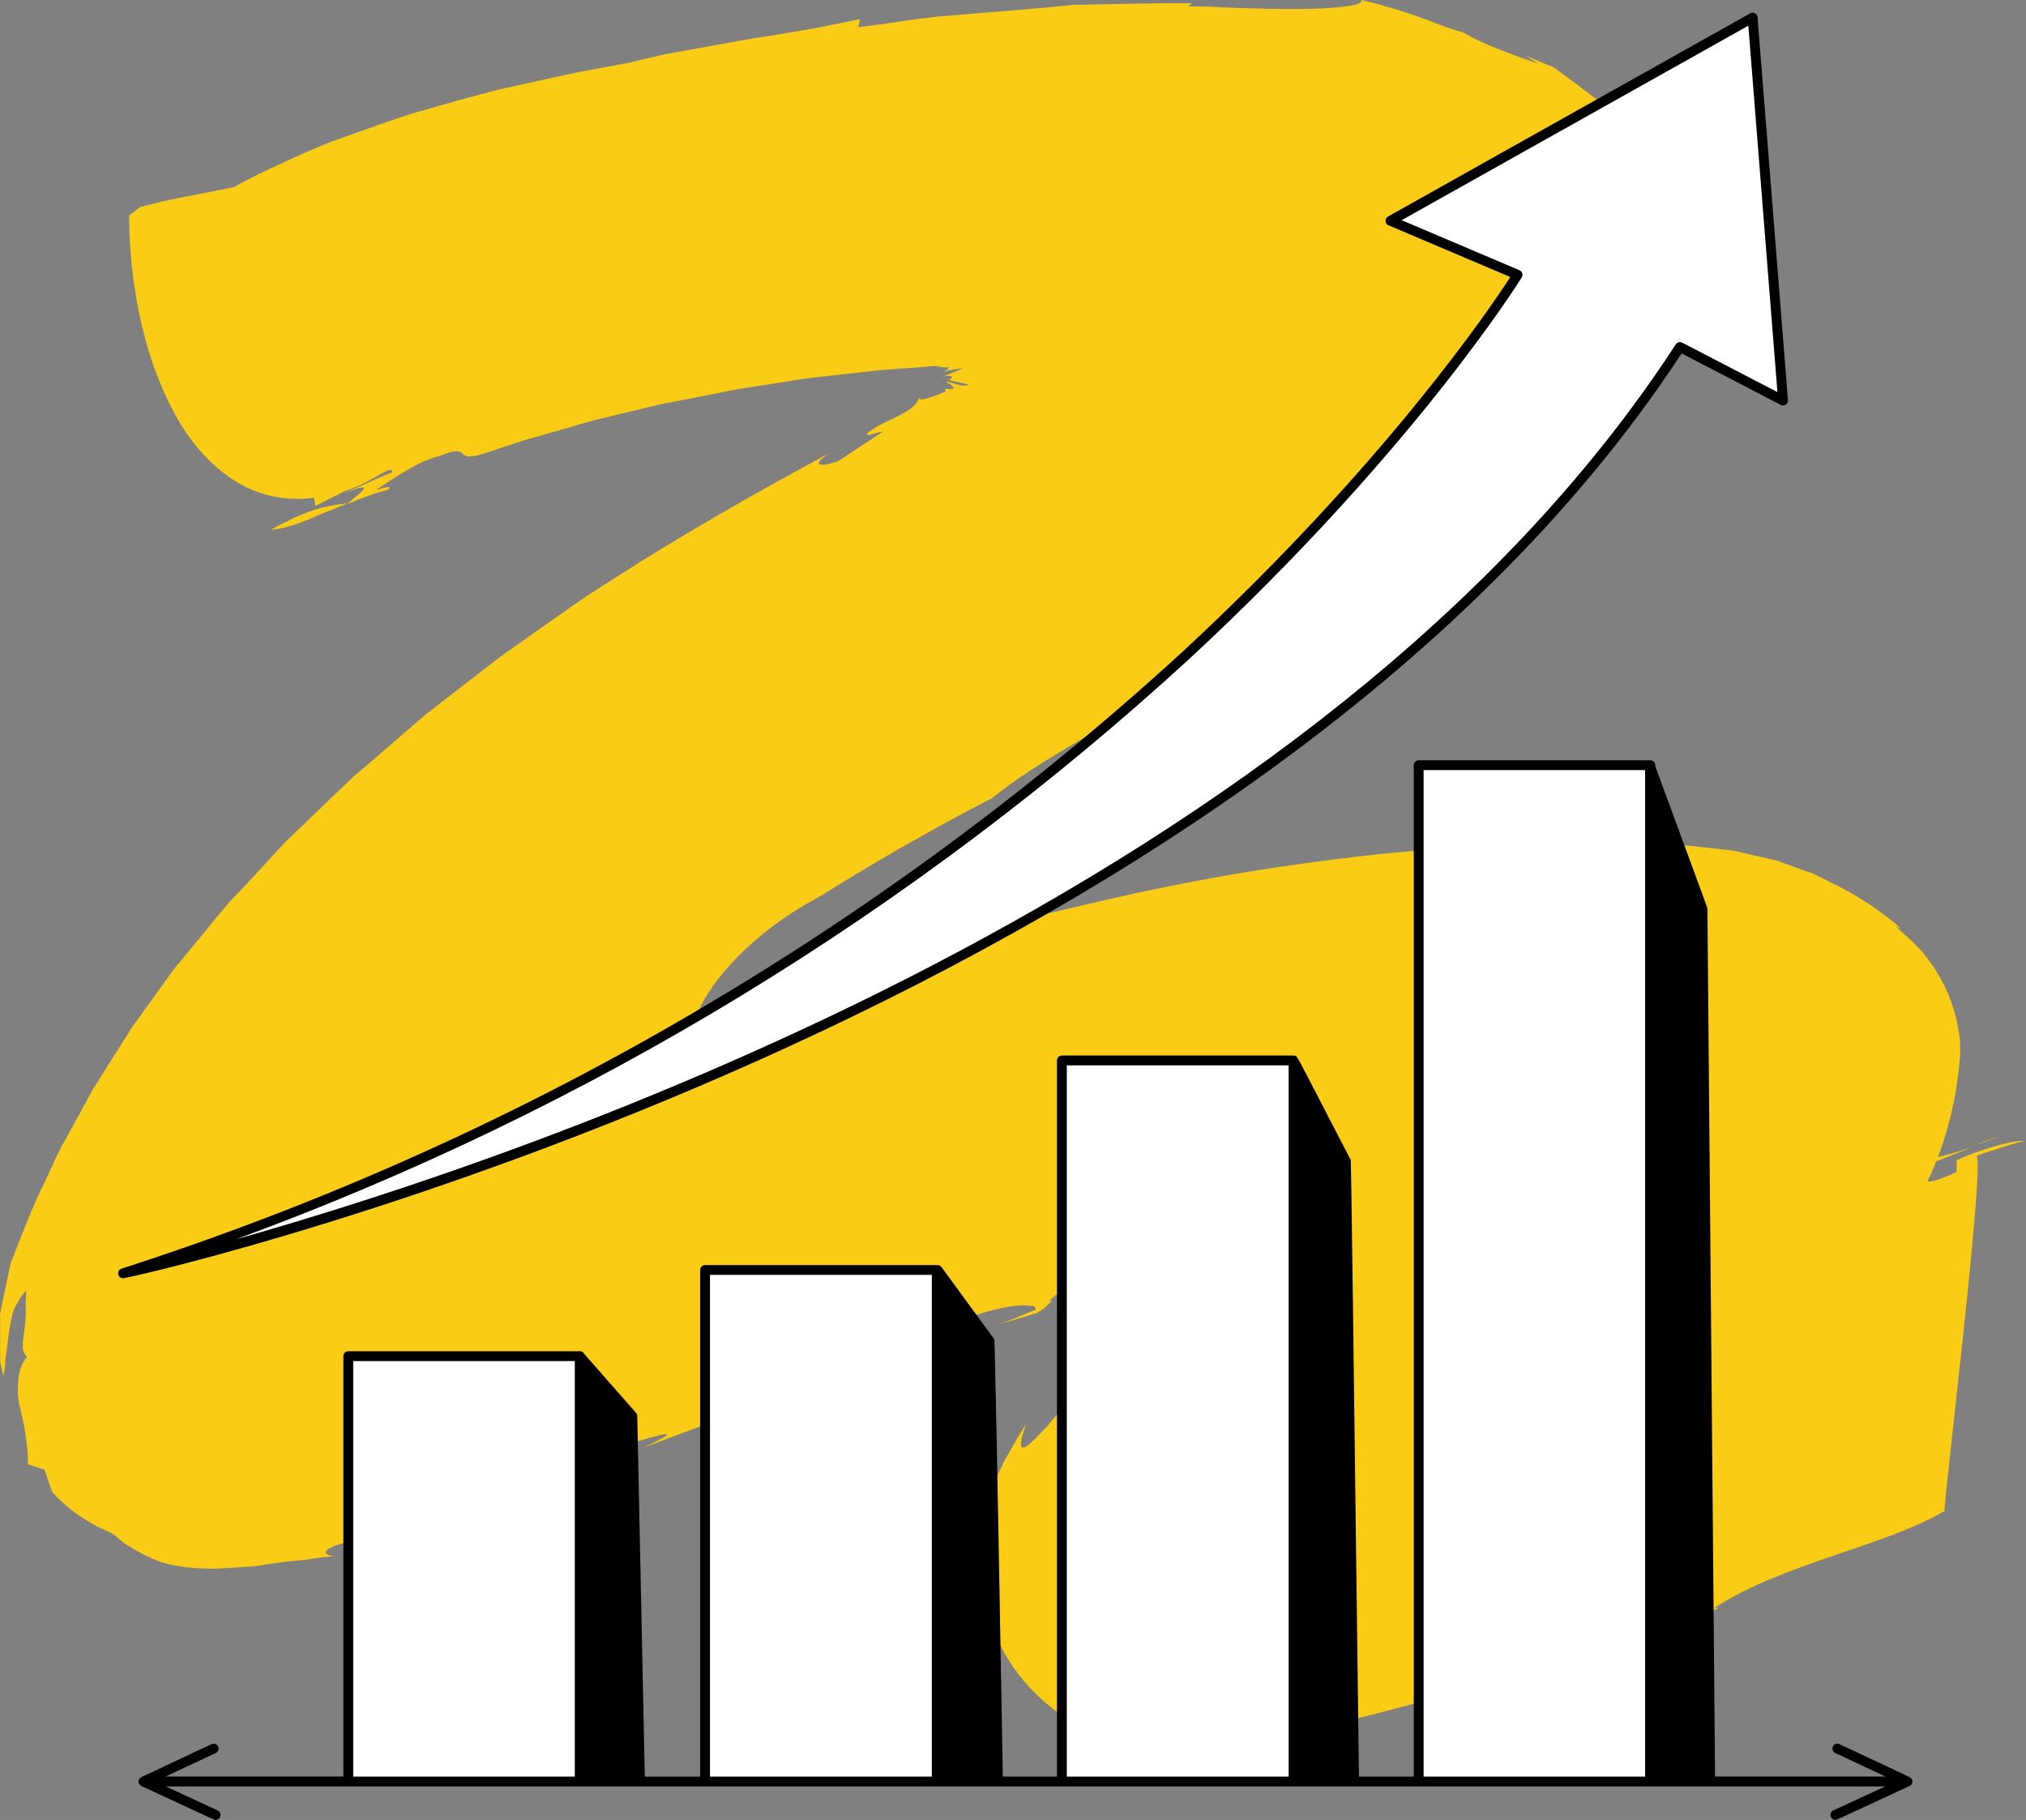
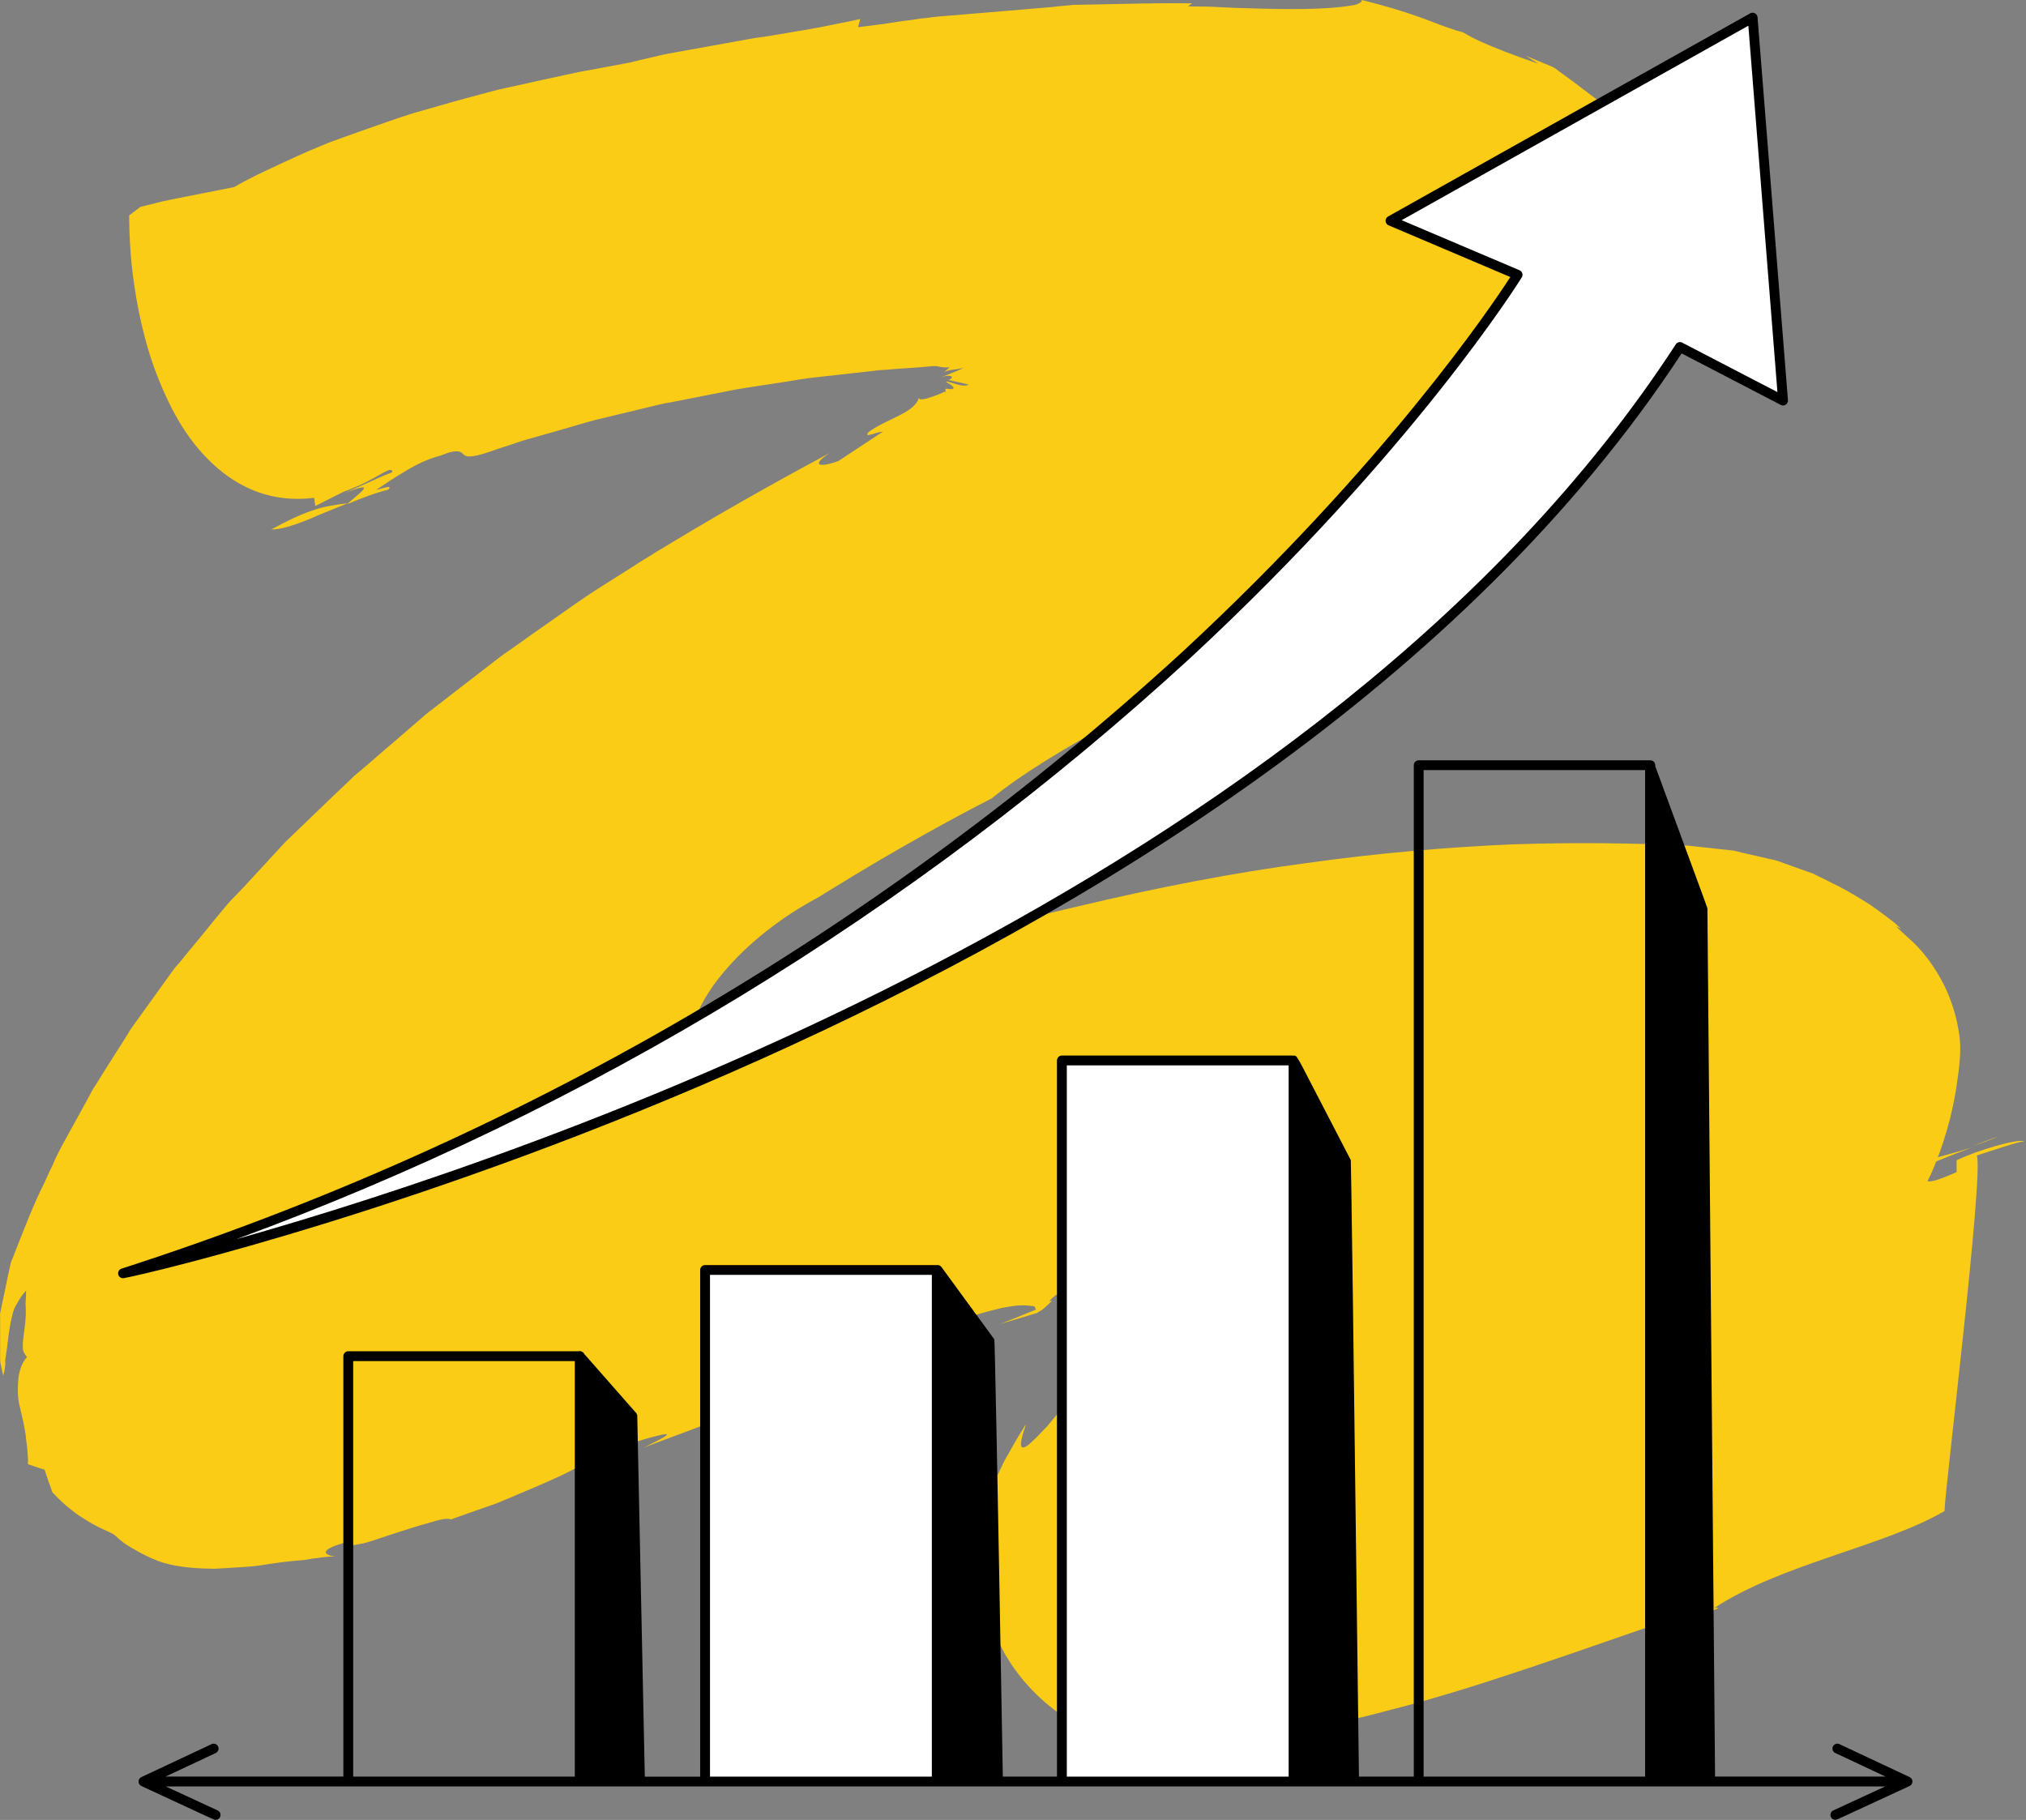
<svg xmlns="http://www.w3.org/2000/svg" width="551" height="495" viewBox="0 0 551 495" fill="none">
  <rect x="0" y="0" width="551" height="495" fill="#808080" stroke="none" />
  <path d="M73.76 144.035C76.554 143.953 79.842 142.884 83.376 141.488C84.28 141.159 85.184 140.748 86.088 140.337C86.581 140.173 86.992 139.926 87.485 139.762C87.978 139.598 88.389 139.351 88.882 139.187C90.773 138.448 92.663 137.626 94.553 136.886C92.91 137.051 91.266 137.297 89.54 137.626C88.718 137.79 87.896 137.955 86.992 138.201C86.17 138.448 85.348 138.694 84.444 139.023C81.157 140.173 77.623 141.898 73.76 144.035Z" fill="#FACC15" />
  <path d="M94.718 136.886L94.8 136.804C94.718 136.886 94.636 136.886 94.554 136.886C94.636 136.886 94.718 136.886 94.718 136.886Z" fill="#FACC15" />
  <path d="M543.551 309.021C541.415 309.843 539.031 310.747 536.565 311.651C538.949 310.911 541.332 310.09 543.551 309.021Z" fill="#FACC15" />
  <path d="M257.616 103.281C257.616 103.281 259.096 103.61 260.575 103.938C262.055 104.267 263.452 104.596 263.452 104.596C262.548 105.171 260.986 104.76 259.589 104.349C258.192 103.938 257.123 103.528 257.37 103.938C260.329 105.499 259.342 105.91 258.438 105.828C258.027 105.828 257.534 105.664 257.288 105.746C257.041 105.746 257.041 105.992 257.288 106.732C257.205 106.65 257.123 106.568 257.041 106.485L256.877 106.568C256.63 106.65 256.384 106.732 256.137 106.896C255.644 107.143 255.068 107.307 254.493 107.554C252.274 108.375 250.055 109.115 249.891 108.211C248.74 112.319 241.343 113.798 236.247 117.496C234.686 119.385 238.138 117.496 240.11 117.413L228.028 125.383C222.604 127.355 220.467 126.534 225.727 123.165C217.344 127.684 200.988 136.476 180.523 148.882C179.208 149.622 177.975 150.444 176.66 151.265C175.345 152.087 174.03 152.826 172.715 153.73C169.756 155.62 166.633 157.592 163.51 159.564L161.702 160.714L159.812 161.947C158.579 162.768 157.346 163.672 156.113 164.494C153.647 166.219 151.182 167.945 148.634 169.752C146.086 171.478 143.62 173.285 141.073 175.093C139.758 175.997 138.525 176.901 137.21 177.804C135.895 178.708 134.744 179.694 133.511 180.598C128.58 184.378 123.649 188.239 118.635 192.101C117.402 193.087 116.087 193.991 114.937 195.059C113.786 196.045 112.635 197.031 111.402 198.099C109.101 200.153 106.718 202.125 104.334 204.179C101.951 206.233 99.649 208.288 97.266 210.259C96.691 210.752 96.033 211.245 95.54 211.821L93.896 213.382L90.609 216.504C86.253 220.694 81.897 224.885 77.541 229.075C73.678 233.266 69.815 237.456 65.952 241.646L63.075 244.604C62.582 245.097 62.089 245.672 61.678 246.165L60.363 247.727C58.637 249.781 56.993 251.835 55.267 253.971C53.541 256.025 51.898 258.079 50.172 260.133C49.35 261.202 48.528 262.188 47.624 263.174C46.884 264.16 46.145 265.146 45.405 266.214C42.528 270.24 39.651 274.184 36.775 278.21L35.706 279.689C35.378 280.182 35.049 280.675 34.802 281.168C34.227 282.154 33.57 283.057 32.994 284.043C31.761 285.933 30.611 287.823 29.378 289.713C28.227 291.603 26.994 293.492 25.844 295.382C25.186 296.286 24.775 297.19 24.282 298.094C23.789 298.997 23.296 299.901 22.803 300.805C20.83 304.42 18.858 307.953 16.967 311.404C16.474 312.308 16.063 313.13 15.652 313.951C15.242 314.773 14.831 315.595 14.502 316.498C13.68 318.142 12.94 319.785 12.2 321.428C8.913 328.002 6.694 334 4.393 339.751C4.146 340.491 3.817 341.148 3.571 341.887C3.324 342.545 2.913 343.284 2.831 343.941C2.584 345.256 2.256 346.489 2.009 347.721C1.516 350.186 1.023 352.569 0.53 354.787C0.447 355.362 0.283 355.938 0.201 356.43C0.119 356.677 0.119 357.006 0.037 357.252C-0.046 357.499 0.037 357.745 0.037 357.992C0.037 358.978 0.037 359.881 0.037 360.867C0.037 362.675 0.037 364.483 0.037 366.126C0.037 366.948 0.037 367.687 0.037 368.509C0.037 368.92 0.037 369.248 0.037 369.659C0.037 369.988 0.037 370.398 0.119 370.727C0.365 371.96 0.612 373.11 0.858 374.178C1.105 373.439 1.269 372.699 1.352 371.877C1.434 371.467 1.434 371.056 1.434 370.645C1.434 370.399 1.434 370.234 1.434 369.988V369.659L1.516 369.33C1.845 367.358 2.091 365.222 2.338 363.086C2.667 360.95 2.995 358.813 3.571 356.841C3.817 355.855 4.475 354.787 5.05 353.801C5.625 352.815 6.283 351.911 7.105 351.008C7.105 352.24 7.023 353.39 6.94 354.459C7.023 355.527 7.023 356.431 7.023 357.334C6.94 359.224 6.776 360.867 6.529 362.429C6.365 363.908 6.119 365.304 6.201 366.455C6.201 366.783 6.201 367.03 6.283 367.276C6.365 367.523 6.447 367.769 6.529 367.934C6.776 368.344 7.023 368.755 7.351 369.084C5.872 370.727 5.214 372.863 4.968 375.246C4.803 377.629 4.721 380.423 5.461 382.888C6.036 385.435 6.694 388.064 7.023 390.611C7.105 391.926 7.351 393.076 7.434 394.308C7.516 395.541 7.68 396.856 7.598 398.252C7.598 398.252 8.666 398.581 9.817 398.992C10.968 399.403 12.118 399.731 12.118 399.731C12.118 399.731 12.283 400.142 12.447 400.717C12.611 401.292 12.94 402.114 13.187 402.936C13.762 404.415 14.255 405.894 14.255 405.894C16.392 408.194 18.118 409.673 19.515 410.741C20.913 411.892 21.981 412.549 23.049 413.206C24.036 413.864 24.94 414.357 25.679 414.767C26.419 415.178 27.077 415.507 27.652 415.753C29.871 416.822 30.611 417.068 31.104 417.479C31.597 417.808 31.844 418.218 33.323 419.369C34.063 419.944 35.049 420.601 36.693 421.505C38.254 422.409 40.309 423.559 43.35 424.709C47.048 425.942 51.076 426.435 55.103 426.599C56.172 426.599 57.158 426.681 58.144 426.681C59.295 426.599 60.363 426.599 61.432 426.517C63.569 426.353 65.623 426.271 67.596 426.106C69.404 426.024 71.787 425.613 73.924 425.285C76.061 424.956 78.034 424.709 79.924 424.545C80.91 424.463 81.814 424.381 82.719 424.299C83.869 424.134 84.938 423.888 86.006 423.806C88.143 423.477 90.198 423.313 92.17 423.23C89.54 423.559 84.855 421.998 93.978 419.533C93.485 420.437 94.8 420.519 97.019 420.108C97.595 420.026 98.17 419.862 98.828 419.78C99.485 419.615 100.307 419.369 101.129 419.122C102.773 418.547 104.581 417.972 106.307 417.397C109.923 416.246 113.539 415.014 116.416 414.274C116.745 414.192 117.156 414.028 117.567 413.946C117.895 413.864 118.306 413.699 118.635 413.617C119.293 413.453 119.95 413.288 120.443 413.206C121.512 413.042 122.251 413.042 122.58 413.288C125.21 412.302 129.32 410.906 133.758 409.345C134.826 409.016 136.141 408.441 137.292 407.948C138.525 407.455 139.758 406.962 140.99 406.387C143.456 405.401 145.84 404.333 148.141 403.347C152.661 401.375 156.524 399.485 158.579 398.17C160.716 396.773 161.044 395.952 158.743 395.87C161.044 395.952 169.921 392.994 175.921 391.268C181.838 389.625 184.797 389.05 175.017 393.733C180.359 391.761 185.537 389.789 190.386 387.982C191.619 387.489 192.769 387.078 194.002 386.585C195.153 386.092 196.303 385.681 197.454 385.27C199.673 384.367 201.81 383.463 203.7 382.559C203.7 382.559 200.413 383.545 197.043 384.531C195.399 385.024 193.756 385.517 192.523 385.928C191.29 386.338 190.468 386.585 190.468 386.585C194.988 384.695 199.098 383.216 203.043 381.737C206.988 380.258 210.769 378.944 214.303 377.711C221.453 375.328 227.864 373.192 233.864 371.22C239.946 369.33 245.617 367.441 251.123 365.386C253.918 364.318 256.63 363.332 259.342 362.182C260 361.936 260.657 361.607 261.397 361.36L262.383 360.95L262.63 360.867L262.794 360.785H262.876L263.123 360.621C263.781 360.21 264.438 359.881 265.096 359.388C265.096 359.388 264.685 359.471 264.027 359.471C263.287 359.553 262.876 359.471 260.822 359.964C257.534 360.621 254.247 361.278 254.247 361.278C256.794 360.374 259.342 359.635 261.726 358.813C263.041 358.402 264.356 357.992 265.589 357.581C267.972 356.841 270.273 356.266 272.328 355.773C274.465 355.362 276.355 355.034 278.081 355.034C278.985 355.034 279.725 355.116 280.547 355.198C280.711 355.198 280.958 355.28 281.122 355.28L281.369 355.362C281.369 355.362 281.451 355.445 281.451 355.527C281.533 355.691 281.615 355.938 281.698 356.102C281.698 356.102 281.698 356.102 281.698 356.184C281.698 356.184 281.698 356.184 281.615 356.266C281.451 356.348 281.205 356.431 280.958 356.513C279.972 356.923 278.657 357.416 277.342 357.992C274.712 359.06 271.999 360.128 271.999 360.128C274.219 359.471 276.273 358.813 278.328 358.238C279.314 357.909 280.3 357.663 281.287 357.334L281.862 357.17H281.944C282.026 357.17 282.026 357.17 282.026 357.088C282.355 356.841 282.766 356.677 283.177 356.43C283.917 355.938 284.739 355.116 286.136 353.801L285.396 353.883C286.465 352.487 289.095 350.761 293.286 348.871C297.478 346.982 303.231 344.927 309.806 343.038C314.162 341.805 318.765 340.655 323.367 339.422C327.888 338.272 332.326 337.122 336.025 335.971C336.025 335.971 337.175 334.986 338.244 334C339.312 333.014 340.298 332.028 340.298 332.028C340.298 332.028 343.339 331.206 346.545 330.466C349.832 329.727 353.12 328.987 353.12 328.987C352.791 328.987 345.558 332.028 338.901 335.068C332.244 338.026 326.244 340.901 327.23 340.244C328.545 340.244 330.518 340.162 333.148 340.244C334.463 340.244 335.942 340.244 337.34 340.737C338.079 340.984 338.819 341.394 339.23 342.052C339.641 342.709 339.805 343.531 339.559 344.188C339.065 345.585 337.668 346.489 336.435 347.475C335.12 348.378 333.805 349.364 332.326 350.35C329.449 352.24 326.244 354.13 322.874 356.02C316.299 359.799 309.313 363.825 304.053 367.934C301.423 369.905 299.122 371.96 297.396 373.603C297.149 373.849 296.985 374.014 296.738 374.178L296.574 374.342C296.492 374.425 296.492 374.425 296.492 374.425L296.409 374.507L296.081 374.835C295.916 375.082 295.67 375.246 295.505 375.493C294.766 376.314 293.944 377.136 293.286 377.958C292.547 378.779 291.889 379.601 291.232 380.34C289.917 381.902 288.684 383.216 287.615 384.531C286.547 385.845 285.561 386.996 284.739 387.982C283.999 388.721 283.341 389.461 282.766 390.036C282.191 390.693 281.698 391.186 281.205 391.597C280.3 392.501 279.643 393.076 279.068 393.405C277.999 394.062 277.67 393.569 277.67 392.747C277.67 391.022 279.068 387.571 278.985 387.407C277.588 389.625 276.438 391.515 275.616 392.994C275.04 393.98 274.547 394.884 274.136 395.623C273.643 396.445 273.314 397.02 272.986 397.677C272.821 398.006 272.657 398.334 272.493 398.745C272.328 399.074 272.164 399.403 271.999 399.731C270.684 402.525 269.534 405.401 268.794 408.194C267.972 411.07 267.479 413.617 267.068 416.411C266.986 417.15 266.904 417.808 266.822 418.547C266.739 419.204 266.657 420.108 266.657 420.848C266.575 421.669 266.575 422.409 266.575 423.313C266.575 424.216 266.575 425.202 266.575 426.106C266.575 426.599 266.657 427.092 266.657 427.585C266.657 428.16 266.739 428.735 266.822 429.311C266.904 430.461 267.068 431.693 267.315 433.008C267.561 434.323 267.808 435.719 268.219 437.198C268.63 438.677 269.041 440.238 269.698 441.882L269.78 442.21C270.027 442.868 270.273 443.607 270.602 444.265V444.347L270.684 444.429L270.767 444.511V444.593C270.931 444.922 271.013 445.251 271.178 445.579C271.753 446.894 272.41 448.208 273.15 449.605C273.314 449.852 273.479 450.18 273.643 450.427C273.808 450.673 273.89 450.838 274.054 451.084C274.301 451.495 274.629 451.988 274.876 452.399C277.177 455.932 280.054 459.219 283.013 461.93C285.971 464.641 289.012 466.86 291.889 468.503C293.204 469.325 294.684 470.064 295.834 470.722C296.163 470.886 296.409 471.05 296.738 471.132C297.067 471.297 297.314 471.379 297.642 471.543C297.889 471.708 298.218 471.79 298.464 471.954C299.122 472.201 299.779 472.529 300.437 472.776C302.081 473.68 301.67 474.09 300.601 474.255C300.355 474.255 300.026 474.337 299.697 474.337H299.615H299.533L297.889 473.68H297.807C297.56 473.597 297.314 473.515 297.149 473.433C296.738 473.269 296.163 473.104 295.588 472.94C293.368 472.118 290.574 470.804 287.944 469.16C288.848 469.818 289.67 470.229 290.492 470.722L291.643 471.379L292.711 471.954L293.779 472.529L294.766 473.022C295.423 473.351 295.916 473.597 296.492 473.844L297.231 474.173L297.396 474.255L299.286 475.076L299.45 475.158L299.944 475.323C300.272 475.487 300.601 475.569 300.93 475.734C301.259 475.898 301.587 475.98 301.834 476.144L302.081 476.227L302.245 476.309L302.574 476.391C302.985 476.555 303.396 476.72 303.806 476.802C305.45 477.377 307.012 477.87 308.409 478.363C308.738 478.445 309.149 478.609 309.478 478.692C309.642 478.774 309.806 478.774 309.971 478.856C310.135 478.856 310.217 478.938 310.382 478.938C310.875 479.02 311.368 479.185 311.861 479.267C312.765 479.513 313.587 479.678 314.327 479.76C315.724 480.006 316.628 480.006 316.957 479.678C315.149 479.185 313.587 478.692 312.354 478.199C311.779 477.952 311.203 477.706 310.71 477.459C310.464 477.295 310.135 477.213 309.888 477.048C309.642 476.884 309.313 476.802 309.149 476.637C307.176 475.569 306.354 474.583 305.943 473.762C305.45 472.94 305.368 472.201 304.957 471.379C304.3 470.475 304.382 469.818 303.806 468.996C303.806 468.996 304.053 469.078 304.464 469.325C304.546 469.407 304.711 469.407 304.875 469.489C305.204 469.571 305.615 469.736 305.943 469.9C306.765 470.146 307.587 470.475 308.573 470.804C309.56 471.132 310.628 471.461 311.697 471.79C312.683 472.036 313.505 472.283 314.491 472.529C315.477 472.776 316.464 473.022 317.45 473.187C318.436 473.351 319.422 473.515 320.409 473.762C321.395 473.926 322.463 474.09 323.367 474.255C324.354 474.337 325.258 474.501 326.162 474.583C328.052 474.83 329.614 474.912 331.093 474.912C332.49 474.994 333.723 474.994 334.463 474.994C335.285 474.994 335.696 474.994 335.696 474.994L334.381 477.213C335.203 477.213 336.107 477.13 337.011 476.966C337.504 476.884 337.997 476.802 338.49 476.637C338.983 476.473 339.476 476.391 340.052 476.227C341.12 475.898 342.353 475.487 343.586 475.076C344.819 474.665 346.216 474.173 347.695 473.68C349.093 473.187 350.736 472.611 352.38 472.036C354.024 471.461 355.914 470.886 357.805 470.311C361.667 469.16 366.023 468.01 370.873 466.942C371.859 466.696 372.845 466.449 373.831 466.203C374.735 465.956 375.722 465.71 376.626 465.463C378.516 464.97 380.406 464.477 382.297 463.984C386.078 462.998 389.858 461.848 393.557 460.78C401.036 458.561 408.515 456.096 415.912 453.631C430.706 448.701 445.089 443.525 458.897 438.924C458.897 440.321 453.39 443.032 447.801 445.826C451.5 444.593 457.006 442.293 460.705 441.964C453.308 442.128 471.718 436.459 466.212 437.363C484.622 425.285 512.237 420.683 528.84 410.988C528.84 405.894 539.524 319.703 537.634 314.28C543.223 312.472 548.729 310.583 550.537 310.418C548.647 309.679 537.634 312.883 532.127 315.595V318.799C519.223 324.468 528.429 318.142 515.525 322.907C513.963 320.771 525.716 316.088 536.154 312.144C526.62 315.184 516.593 316.745 513.635 320.689C504.429 322.825 513.635 317.484 502.539 320.196C495.142 323.565 485.937 329.398 476.732 331.042V330.549C454.623 335.561 445.418 345.585 425.117 350.022L426.925 348.461C419.528 349.529 406.707 356.102 394.214 358.731C397.831 358.074 401.365 358.731 394.214 361.525C379.913 364.729 371.201 369.166 360.846 370.316C360.846 370.316 358.709 371.631 356.49 372.863C354.353 374.096 352.216 375.411 352.216 375.411C350.818 375.821 349.257 376.232 347.613 376.643C347.202 376.725 346.873 376.889 346.462 376.972C346.134 377.054 345.723 377.136 345.394 377.218C344.983 377.3 344.654 377.382 344.243 377.547C343.915 377.629 343.504 377.711 343.175 377.793C340.298 378.451 337.504 379.026 335.942 379.19C335.778 379.19 335.531 379.272 335.367 379.272C335.203 379.272 335.12 379.272 334.956 379.272C334.874 379.272 334.792 379.272 334.792 379.272H334.709C334.627 379.272 334.545 379.272 334.545 379.272C334.545 379.272 334.545 379.272 334.545 379.354C334.545 380.012 334.463 380.751 334.381 381.491C334.299 382.23 334.299 382.805 334.216 383.381C334.216 383.956 334.134 384.531 334.052 385.106C333.97 385.681 333.888 386.256 333.805 386.831C333.723 387.324 333.723 387.735 333.641 388.228C333.559 388.721 333.477 389.132 333.394 389.625L333.23 390.365C333.148 390.611 333.148 390.693 333.148 390.94C332.984 391.597 332.819 392.336 332.655 393.076C332.655 393.158 332.655 393.158 332.655 393.24L332.737 393.322L332.819 393.569C332.901 393.733 332.984 393.898 332.984 393.98C333.148 394.308 333.23 394.637 333.312 394.966C333.394 395.13 333.394 395.294 333.477 395.459C333.477 395.459 333.559 395.541 333.477 395.541H333.312H332.984C332.573 395.541 332.162 395.541 331.668 395.459C331.258 395.459 330.764 395.459 330.353 395.377H330.271C331.175 392.419 322.217 420.519 325.915 408.934L325.34 410.331L324.189 412.878C323.861 413.535 323.532 414.274 323.203 414.932C322.956 415.507 322.71 416 322.381 416.575C320.326 420.519 319.011 422.409 317.861 423.806C317.285 424.463 316.792 424.874 316.464 425.202C316.381 425.285 316.299 425.367 316.217 425.367C316.135 425.449 316.053 425.449 316.053 425.531C315.97 425.531 315.97 425.695 315.97 425.695C315.97 425.695 315.97 425.777 315.888 425.777C315.888 425.777 315.806 425.695 315.806 425.613L315.724 425.449L315.642 425.367C315.97 425.695 315.724 425.449 315.806 425.531C315.806 425.531 315.806 425.531 315.888 425.531H315.97C316.135 425.531 316.217 425.531 316.464 425.531H316.792C316.957 425.531 317.039 425.531 317.203 425.531L317.696 425.613C317.861 425.613 318.025 425.695 318.272 425.695C318.683 425.778 319.094 425.86 319.587 426.024C320.491 426.353 321.806 426.763 323.121 427.421C323.532 427.585 323.943 427.749 324.271 427.996L325.587 428.653C326.08 428.9 326.491 429.146 326.984 429.393L328.71 430.379L330.6 431.529C331.34 431.94 332.162 432.433 332.901 432.926L333.477 433.254L334.299 433.747L335.86 434.816L337.422 435.884L338.244 436.459C338.408 436.623 339.065 436.952 339.476 437.198L344.901 440.403L346.298 441.224C344.161 439.746 370.79 458.068 359.448 450.263L359.531 450.18L359.777 449.852L360.27 449.194C360.928 448.291 361.421 447.387 362.161 446.483C362.818 445.579 363.476 444.675 364.215 443.772C364.955 442.868 365.695 441.964 366.434 440.978C366.845 440.485 367.256 440.074 367.667 439.581L368.982 438.102L370.873 436.13C373.585 433.583 376.297 431.036 379.009 428.489C379.667 427.832 380.489 427.256 381.228 426.681L383.53 424.874C385.091 423.641 386.571 422.491 388.132 421.258C388.543 420.93 388.872 420.683 389.283 420.355L390.516 419.451L393.064 417.725C394.707 416.575 396.433 415.343 398.077 414.192L399.31 413.288C399.721 412.96 400.214 412.713 400.625 412.385L403.337 410.659C405.145 409.509 406.953 408.359 408.844 407.208C410.652 406.058 412.625 404.908 414.597 403.757C416.57 402.607 418.542 401.457 420.432 400.306C428.405 395.623 436.706 390.94 445.089 386.174C449.281 383.791 453.39 381.409 457.582 379.026C458.568 378.451 459.719 377.793 460.705 377.218L463.664 375.411L469.664 371.795C470.65 371.22 471.718 370.563 472.622 369.988L475.417 368.18L481.006 364.647C481.91 364.072 482.896 363.497 483.8 362.839L486.348 361.114L491.444 357.663C492.266 357.088 493.17 356.513 493.909 355.938L496.046 354.294L500.402 351.008L502.539 349.364L504.183 347.803L507.47 344.763L509.114 343.202C509.607 342.709 509.936 342.298 510.347 341.805L512.813 339.012L514.046 337.615C514.456 337.122 514.703 336.711 515.032 336.3L516.922 333.753C518.319 331.945 519.059 330.549 520.128 328.905L520.867 327.755C520.949 327.591 521.114 327.344 521.196 327.18L521.443 326.687L522.593 324.551L523.168 323.482C523.333 323.154 523.579 322.743 523.662 322.496L524.566 320.525C524.894 319.867 525.223 319.21 525.47 318.635C525.716 318.06 525.963 317.402 526.209 316.827C528.182 312.062 529.333 308.035 530.319 304.338C531.223 300.641 531.881 297.354 532.291 294.15C532.374 293.328 532.538 292.589 532.62 291.849C532.702 291.11 532.785 290.37 532.867 289.631C533.031 288.152 533.113 286.837 533.113 284.947C533.113 283.14 532.867 280.921 532.209 277.881C531.552 274.841 530.319 271.226 528.922 268.35C527.524 265.474 526.127 263.338 524.894 261.612C523.662 259.887 522.511 258.572 521.443 257.422C520.374 256.272 519.306 255.368 518.319 254.464C517.333 253.56 516.429 252.739 515.607 251.917L517.087 252.656C516.511 252.163 515.936 251.588 515.278 251.013C514.621 250.52 513.881 249.945 513.141 249.37C512.402 248.795 511.662 248.302 510.922 247.727C510.594 247.48 510.183 247.151 509.772 246.905C509.361 246.658 509.032 246.33 508.621 246.083C506.895 245.015 505.087 243.865 503.197 242.797C502.703 242.55 502.293 242.222 501.799 241.975C501.306 241.729 500.731 241.482 500.238 241.153C499.169 240.66 498.019 240.085 496.95 239.51C495.8 238.935 494.731 238.442 493.581 237.867L493.17 237.62L492.676 237.456L491.69 237.127C491.033 236.881 490.375 236.634 489.635 236.388C488.32 235.895 486.923 235.402 485.526 234.909C484.868 234.662 484.129 234.416 483.471 234.169C482.732 233.923 481.827 233.759 481.088 233.594C479.444 233.183 477.8 232.855 476.074 232.444C475.252 232.28 474.431 232.033 473.526 231.869L472.294 231.54L471.636 231.376C471.389 231.376 471.143 231.294 470.896 231.294C466.951 230.883 462.924 230.39 458.815 229.979C444.349 229.322 428.651 229.075 411.474 229.65C394.132 230.39 375.311 231.951 355.339 234.745C335.449 237.374 314.244 241.482 292.958 246.576L284.985 248.466C282.355 249.123 279.643 249.863 277.013 250.52C271.671 251.917 266.411 253.314 261.068 254.793C258.438 255.532 255.726 256.272 253.096 257.093C251.534 257.586 250.055 257.997 248.493 258.49C245.535 259.394 242.576 260.298 239.617 261.284C238.138 261.777 236.658 262.188 235.179 262.681C234.11 263.009 232.96 263.42 231.891 263.749C231.48 263.913 231.069 264.077 230.658 264.242C229.837 264.57 229.015 264.899 228.193 265.31C226.549 266.049 224.823 266.871 223.097 267.693C219.645 269.418 215.947 271.39 212.166 273.608C212.906 272.13 212.659 271.801 211.919 271.801C211.262 271.801 210.193 272.212 210.029 271.801C209.454 272.622 208.139 273.773 206.906 274.841C205.673 275.909 204.44 276.731 203.947 276.813C202.221 277.224 201.07 277.552 200.166 277.963C199.262 278.374 198.523 278.867 197.701 279.442C196.879 280.017 195.893 280.757 194.413 281.414C193.673 281.743 192.769 282.071 191.701 282.236C191.126 282.318 190.55 282.318 189.975 282.154C189.4 281.989 188.906 281.578 188.824 281.085C188.002 279.442 189.4 275.087 192.687 269.993C195.893 264.899 201.153 259.23 206.741 254.628C209.536 252.328 212.412 250.192 215.207 248.384C216.604 247.48 217.919 246.658 219.234 245.919C219.892 245.508 220.549 245.179 221.124 244.851C221.453 244.686 221.782 244.44 222.193 244.276C223.261 243.618 224.33 242.961 225.398 242.304C244.22 230.636 260.657 221.763 269.698 217.161C278.328 210.177 289.177 203.851 300.108 197.688C303.642 195.716 307.258 193.744 310.793 191.772C315.642 189.061 320.491 186.35 325.176 183.72C334.627 178.38 343.504 173.039 351.394 167.945L348.764 170.41C353.202 167.78 360.188 163.59 369.147 158.249C371.366 156.935 373.749 155.538 376.215 154.059C378.598 152.58 381.064 151.019 383.694 149.458C386.324 147.814 388.954 146.171 391.749 144.446C392.406 144.035 393.146 143.542 393.885 143.131C394.625 142.72 395.283 142.227 395.94 141.816C397.255 140.912 398.652 140.009 400.05 139.105C402.844 137.297 405.638 135.325 408.597 133.435C410.077 132.45 411.556 131.464 413.035 130.478C413.2 130.313 413.446 130.231 413.611 130.067L414.022 129.656L414.926 128.916C415.501 128.423 416.076 127.93 416.734 127.355C419.117 125.301 421.501 123.247 423.967 121.111C425.199 120.043 426.432 118.974 427.665 117.906C427.994 117.66 428.24 117.413 428.405 117.085L429.062 116.263C429.473 115.77 429.966 115.195 430.377 114.702C432.185 112.566 433.994 110.429 435.802 108.293L437.199 106.65L437.856 105.828C437.939 105.664 438.103 105.582 438.185 105.417L438.432 105.006C439.089 104.021 439.747 102.952 440.404 101.966C441.719 99.912 443.034 97.94 444.349 95.886L445.336 94.325C445.582 93.832 445.829 93.421 446.075 92.928L447.473 90.135C448.377 88.245 449.363 86.355 450.267 84.465C451.171 82.658 451.829 80.85 452.486 78.796C453.801 74.852 454.787 70.415 454.787 64.828V63.76C454.787 63.431 454.705 63.02 454.705 62.692C454.623 61.952 454.541 61.295 454.459 60.473C454.376 59.734 454.294 58.994 454.212 58.255C454.13 57.515 453.965 56.776 453.883 55.954L453.719 54.804L453.39 53.736C453.144 52.996 452.979 52.257 452.733 51.599C452.24 50.203 451.746 48.806 451.253 47.573C450.267 45.026 448.952 42.89 447.801 41C446.568 39.11 445.336 37.467 444.185 36.07C442.952 34.591 441.802 33.277 440.569 32.126C440.24 31.798 439.993 31.551 439.665 31.223C439.336 30.976 439.089 30.647 438.678 30.401C437.939 29.826 437.281 29.333 436.541 28.758C433.747 26.621 431.117 24.732 428.816 22.924C427.583 22.02 426.514 21.198 425.364 20.377C424.788 19.966 424.295 19.637 423.802 19.227C423.556 19.062 423.309 18.898 423.062 18.651C422.898 18.569 422.816 18.487 422.652 18.405C422.487 18.323 422.323 18.241 422.158 18.158C419.364 17.008 416.981 16.022 415.008 15.2L418.378 17.337C411.227 14.872 406.378 12.982 402.762 11.339C400.954 10.517 399.556 9.778 398.324 9.038C398.159 8.956 397.995 8.874 397.831 8.792C397.666 8.709 397.42 8.627 397.255 8.627C396.844 8.463 396.433 8.381 396.105 8.299C395.365 8.052 394.625 7.806 393.885 7.559C388.214 5.587 383.858 3.369 370.379 0C370.379 0.575 369.804 0.904 368.818 1.232C368.325 1.397 367.749 1.479 367.092 1.561C366.434 1.643 365.612 1.808 364.708 1.89C361.174 2.301 356.407 2.465 351.312 2.465C346.216 2.465 340.791 2.301 335.86 2.136C333.394 2.054 331.011 1.89 328.956 1.808C326.737 1.808 324.765 1.725 323.121 1.725L324.189 0.904C319.176 0.822 312.518 0.904 304.875 1.068C301.094 1.15 297.067 1.232 292.875 1.315H292.053L291.232 1.397C290.656 1.479 290.163 1.479 289.588 1.561C288.519 1.643 287.369 1.725 286.3 1.89C284.081 2.054 281.862 2.301 279.561 2.465C275.04 2.876 270.52 3.204 265.835 3.615C263.534 3.78 261.233 4.026 259.014 4.19C256.712 4.355 254.493 4.519 252.192 4.848C251.617 4.93 251.041 5.012 250.548 5.012L248.987 5.259C247.918 5.423 246.932 5.587 245.863 5.669C244.384 5.916 242.987 6.08 241.59 6.327C238.795 6.737 236.001 7.066 233.371 7.395L233.946 5.176C232.878 5.423 231.727 5.669 230.494 5.916C229.261 6.162 228.028 6.409 226.713 6.655C224.165 7.23 221.371 7.723 218.494 8.216C215.618 8.709 212.659 9.202 209.7 9.695C208.221 9.942 206.659 10.188 205.18 10.353C203.7 10.599 202.221 10.928 200.659 11.174C194.742 12.242 188.906 13.311 183.811 14.214C181.263 14.625 178.879 15.2 176.825 15.694C174.688 16.186 172.88 16.597 171.318 17.008C167.784 17.665 163.921 18.405 159.894 19.144C159.401 19.227 158.908 19.309 158.414 19.391C157.921 19.473 157.428 19.637 156.853 19.72C155.867 19.966 154.798 20.13 153.73 20.377C151.675 20.87 149.456 21.281 147.319 21.774C145.1 22.267 142.881 22.76 140.662 23.253C139.511 23.499 138.36 23.746 137.292 23.992C136.141 24.239 134.991 24.485 133.84 24.814C129.237 26.046 124.553 27.279 119.786 28.675C117.402 29.333 115.019 30.072 112.553 30.73C110.17 31.469 107.786 32.291 105.403 33.112C100.636 34.756 95.787 36.481 91.02 38.207C89.787 38.617 88.636 39.11 87.485 39.603C86.335 40.096 85.184 40.589 83.951 41.082C81.65 42.068 79.349 43.136 77.047 44.205C72.445 46.341 67.924 48.395 63.733 50.86C63.733 50.86 57.322 52.175 50.911 53.407C47.706 54.064 44.419 54.639 42.117 55.297C39.734 55.872 38.172 56.283 38.172 56.283L35.131 58.583C35.131 58.583 35.049 63.924 35.789 71.812C36.611 79.618 38.337 89.888 41.871 99.83C43.679 104.76 45.816 109.69 48.446 114.209C51.076 118.728 54.199 122.754 57.815 126.123C65.048 132.86 74.089 136.804 85.431 135.407L85.76 137.626L93.403 133.764C98.252 132.039 101.458 130.149 103.594 128.916C105.731 127.766 106.635 127.355 106.718 128.423C106.718 128.423 105.896 128.752 104.663 129.245C103.43 129.738 101.868 130.478 100.225 131.217C97.019 132.614 93.814 134.093 93.814 134.093C103.348 130.313 97.348 134.421 94.389 137.133C98.334 135.49 102.197 134.011 105.567 133.189C106.307 132.449 105.896 132.367 105.074 132.532C104.252 132.696 103.019 133.107 102.279 133.271C104.581 131.71 107.375 129.82 110.334 128.095C113.293 126.287 116.58 124.726 119.868 123.904C121.101 123.411 122.005 123.083 122.744 122.918C123.484 122.754 124.059 122.754 124.47 122.754C125.292 122.836 125.621 123.165 125.95 123.494C126.607 124.151 127.511 124.808 133.265 122.836C135.155 122.179 137.045 121.522 138.936 120.946C140.826 120.289 142.716 119.632 144.689 119.139C148.552 118.071 152.415 116.92 156.195 115.852C158.086 115.277 160.058 114.702 161.949 114.209L167.784 112.812C171.647 111.908 175.51 110.922 179.373 110.019L180.852 109.69L182.331 109.443L185.29 108.868L191.126 107.718L196.961 106.568L199.838 105.992C200.824 105.828 201.81 105.664 202.796 105.499L214.549 103.692C216.522 103.363 218.412 103.035 220.385 102.788L226.302 102.131C230.247 101.72 234.193 101.227 238.055 100.816C239.042 100.652 240.028 100.652 241.014 100.57L243.973 100.323L249.891 99.912L252.849 99.666L253.589 99.584H253.753C253.836 99.584 253.836 99.584 253.836 99.584H253.918C254 99.584 254.164 99.584 254.247 99.584H254.411H254.493H254.575H254.74L255.479 99.748C256.384 99.912 257.205 99.994 258.274 99.912C257.288 100.816 257.205 100.816 256.712 101.227C257.616 100.816 258.274 100.652 259.014 100.57C259.753 100.487 260.411 100.405 262.055 100.077C260.246 100.98 257.123 102.131 255.068 102.952C256.137 102.542 256.959 102.213 257.863 102.213C258.274 102.213 258.603 102.295 258.767 102.377C258.931 102.459 258.931 102.624 258.849 102.706C258.767 102.952 258.356 103.199 258.027 103.363C258.109 103.199 257.781 103.281 257.616 103.281Z" fill="#FACC15" />
-   <path d="M94.723 368.86H157.727V484.557H94.723V368.86Z" fill="white" />
  <path d="M191.758 345.406H254.763V484.562H191.758V345.406Z" fill="white" />
  <path d="M288.797 288.426H351.802V484.559H288.797V288.426Z" fill="white" />
-   <path d="M385.836 208.117H448.84V484.557H385.836V208.117Z" fill="white" />
  <path d="M519.35 483.345L500.382 474.44C500.221 474.344 500.043 474.283 499.858 474.261C499.673 474.238 499.485 474.255 499.306 474.309C499.128 474.363 498.963 474.454 498.822 474.576C498.68 474.698 498.566 474.848 498.487 475.017C498.407 475.186 498.364 475.369 498.359 475.556C498.355 475.742 498.389 475.928 498.46 476.1C498.532 476.272 498.638 476.428 498.774 476.557C498.909 476.685 499.069 476.784 499.245 476.847L512.788 483.206H466.436L464.355 247.204C464.355 246.84 465.267 249.454 450.177 208.416V208.125C450.177 207.77 450.036 207.43 449.786 207.179C449.535 206.928 449.195 206.787 448.84 206.787H385.835C385.481 206.787 385.141 206.928 384.89 207.179C384.639 207.43 384.498 207.77 384.498 208.125V483.222H369.585C368.071 360.562 367.445 315.671 367.37 315.54C352.484 286.901 352.984 287.366 352.155 287.142C351.887 287.067 356.402 287.094 288.797 287.094C288.442 287.094 288.102 287.234 287.851 287.485C287.601 287.736 287.46 288.076 287.46 288.431V483.222H272.731C271.206 395.629 270.538 364.452 270.417 364.283L256.045 344.617C255.904 344.425 255.714 344.274 255.495 344.18C255.277 344.086 255.037 344.052 254.801 344.082H191.759C191.404 344.082 191.064 344.223 190.813 344.474C190.562 344.724 190.421 345.065 190.421 345.419V483.23H175.364L173.315 385.135C173.307 384.82 173.189 384.518 172.98 384.282L158.953 368.32C158.801 368.009 158.547 367.759 158.234 367.613C157.92 367.467 157.566 367.433 157.23 367.517H94.721C94.366 367.517 94.026 367.658 93.775 367.909C93.524 368.16 93.383 368.5 93.383 368.855V483.211H45.014L58.557 476.853C58.733 476.79 58.894 476.691 59.029 476.562C59.164 476.433 59.27 476.278 59.342 476.105C59.413 475.933 59.448 475.748 59.443 475.561C59.439 475.375 59.395 475.191 59.315 475.023C59.236 474.854 59.122 474.704 58.98 474.582C58.839 474.46 58.674 474.369 58.496 474.314C58.317 474.26 58.13 474.243 57.944 474.266C57.759 474.289 57.581 474.35 57.42 474.445L38.452 483.35C38.221 483.458 38.026 483.629 37.89 483.844C37.753 484.058 37.681 484.308 37.681 484.562C37.681 484.816 37.753 485.066 37.89 485.28C38.026 485.495 38.221 485.666 38.452 485.774C59.775 495.671 58.199 494.968 58.632 494.968C58.938 494.969 59.234 494.865 59.472 494.674C59.71 494.484 59.876 494.217 59.942 493.919C60.008 493.621 59.97 493.309 59.834 493.036C59.699 492.763 59.474 492.544 59.197 492.416L45.097 485.897H512.687L498.589 492.416C498.267 492.565 498.018 492.836 497.895 493.169C497.773 493.502 497.788 493.87 497.937 494.192C498.086 494.514 498.357 494.764 498.69 494.886C499.023 495.009 499.391 494.994 499.713 494.845L519.331 485.774C519.564 485.669 519.762 485.499 519.901 485.285C520.041 485.071 520.116 484.821 520.118 484.565C520.12 484.31 520.049 484.059 519.913 483.843C519.776 483.627 519.581 483.454 519.35 483.345ZM387.173 209.457H447.411V483.217H387.173V209.457ZM290.135 289.763H350.464V483.217H290.135V289.763ZM193.096 346.741H253.428V483.214H193.096V346.741ZM96.058 370.195H156.326V483.214H96.058V370.195Z" fill="black" />
  <path fill-rule="evenodd" clip-rule="evenodd" d="M33.455 346.331C35.538 346.398 337.519 277.972 456.88 94.378L484.922 108.96L476.659 4.803L378.168 60.056L412.727 74.733C412.727 74.733 298.927 259.934 33.455 346.331Z" fill="white" />
  <path d="M33.041 345.058C140.204 310.539 238.652 253.29 321.657 177.226C376.762 126.182 405.618 83.293 410.756 75.349L377.648 61.286C377.415 61.19 377.214 61.029 377.068 60.824C376.922 60.618 376.838 60.376 376.824 60.124C376.81 59.873 376.867 59.622 376.989 59.402C377.111 59.181 377.293 59 377.514 58.879L475.999 3.626C476.196 3.516 476.417 3.458 476.642 3.456C476.867 3.454 477.089 3.509 477.287 3.616C477.485 3.722 477.653 3.877 477.776 4.066C477.898 4.255 477.971 4.472 477.987 4.696L486.258 108.84C486.277 109.078 486.233 109.317 486.128 109.532C486.024 109.747 485.864 109.93 485.665 110.062C485.466 110.194 485.235 110.27 484.996 110.283C484.758 110.296 484.52 110.244 484.308 110.134L457.341 96.12C339.7 275.642 47.572 345.093 33.883 347.599C33.717 347.655 33.541 347.677 33.365 347.664C33.19 347.651 33.019 347.604 32.862 347.525C32.705 347.446 32.565 347.337 32.45 347.204C32.334 347.071 32.247 346.917 32.192 346.75C32.136 346.583 32.114 346.407 32.127 346.232C32.14 346.056 32.187 345.885 32.266 345.728C32.345 345.571 32.454 345.431 32.587 345.316C32.72 345.201 32.874 345.113 33.041 345.058ZM381.2 59.887L413.257 73.503C413.434 73.578 413.593 73.691 413.723 73.833C413.852 73.975 413.949 74.144 414.008 74.327C414.066 74.511 414.084 74.704 414.061 74.895C414.038 75.087 413.973 75.27 413.873 75.434C413.589 75.9 384.619 122.544 323.557 179.114C248.275 248.188 160.186 301.84 64.272 337.038C144.489 314.408 359.591 241.568 455.76 93.651C455.942 93.372 456.22 93.171 456.541 93.086C456.863 93.002 457.204 93.04 457.499 93.193L483.398 106.649L475.486 6.992L381.2 59.887Z" fill="black" />
</svg>